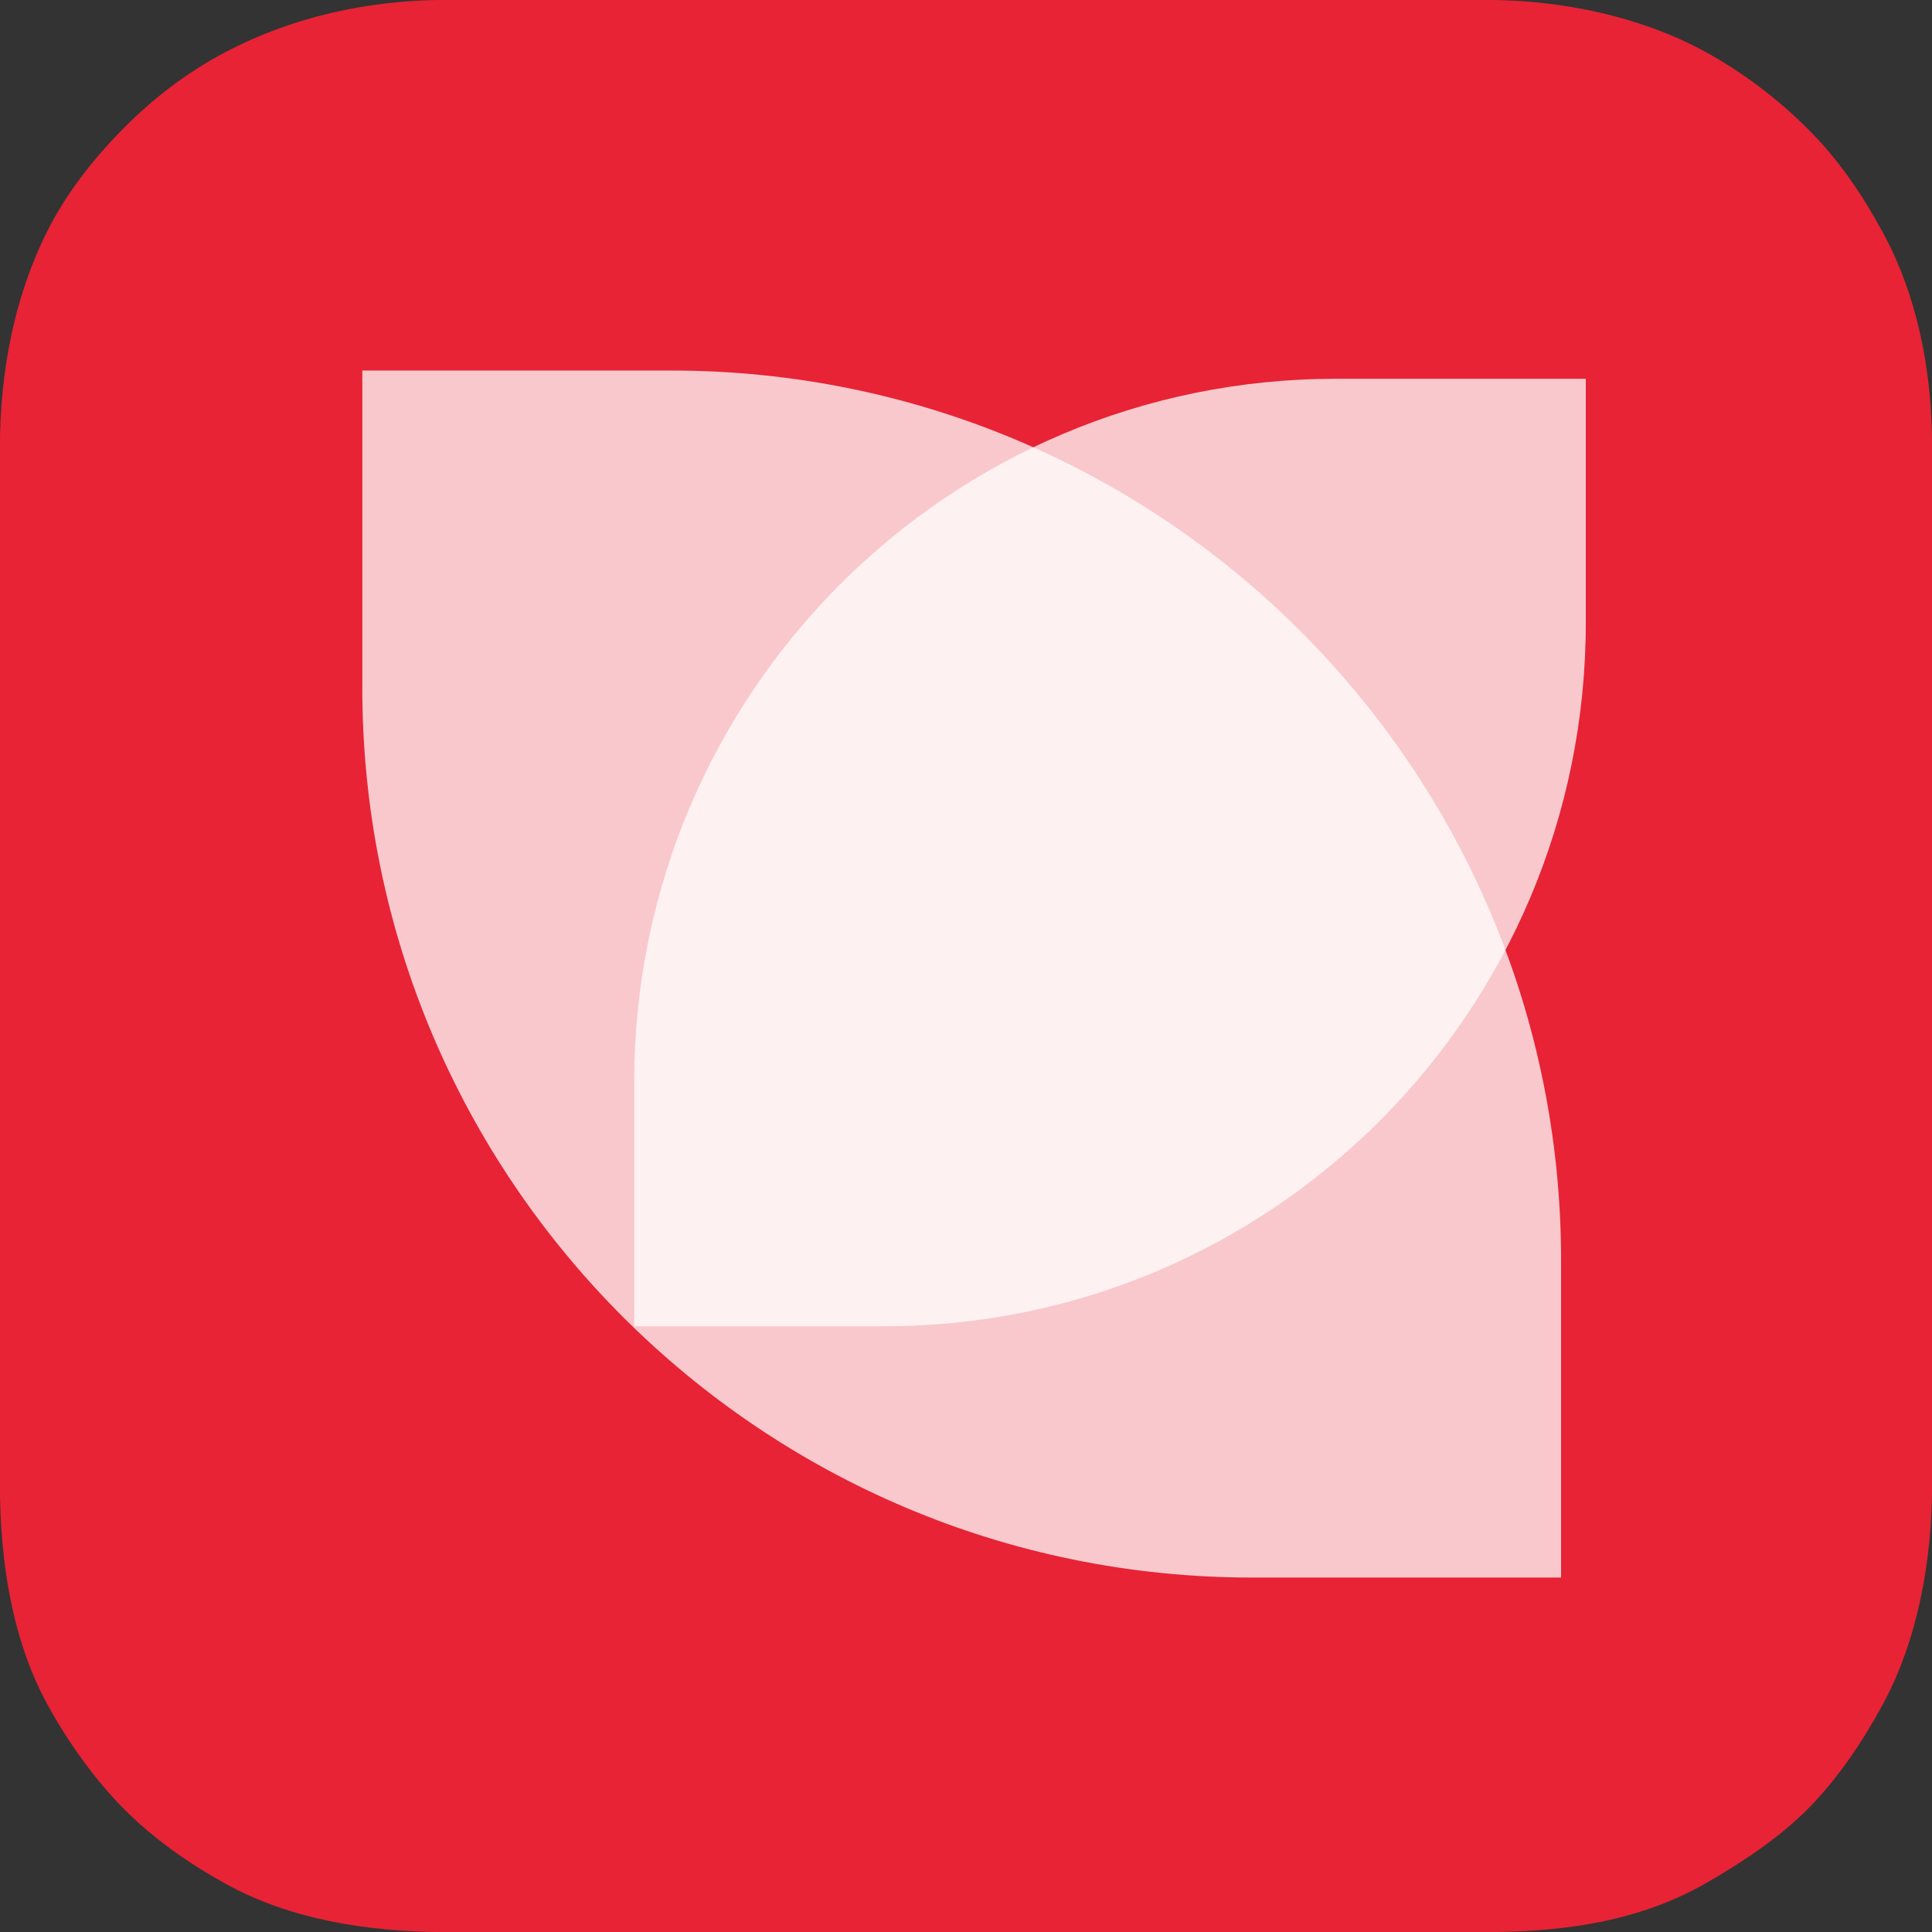
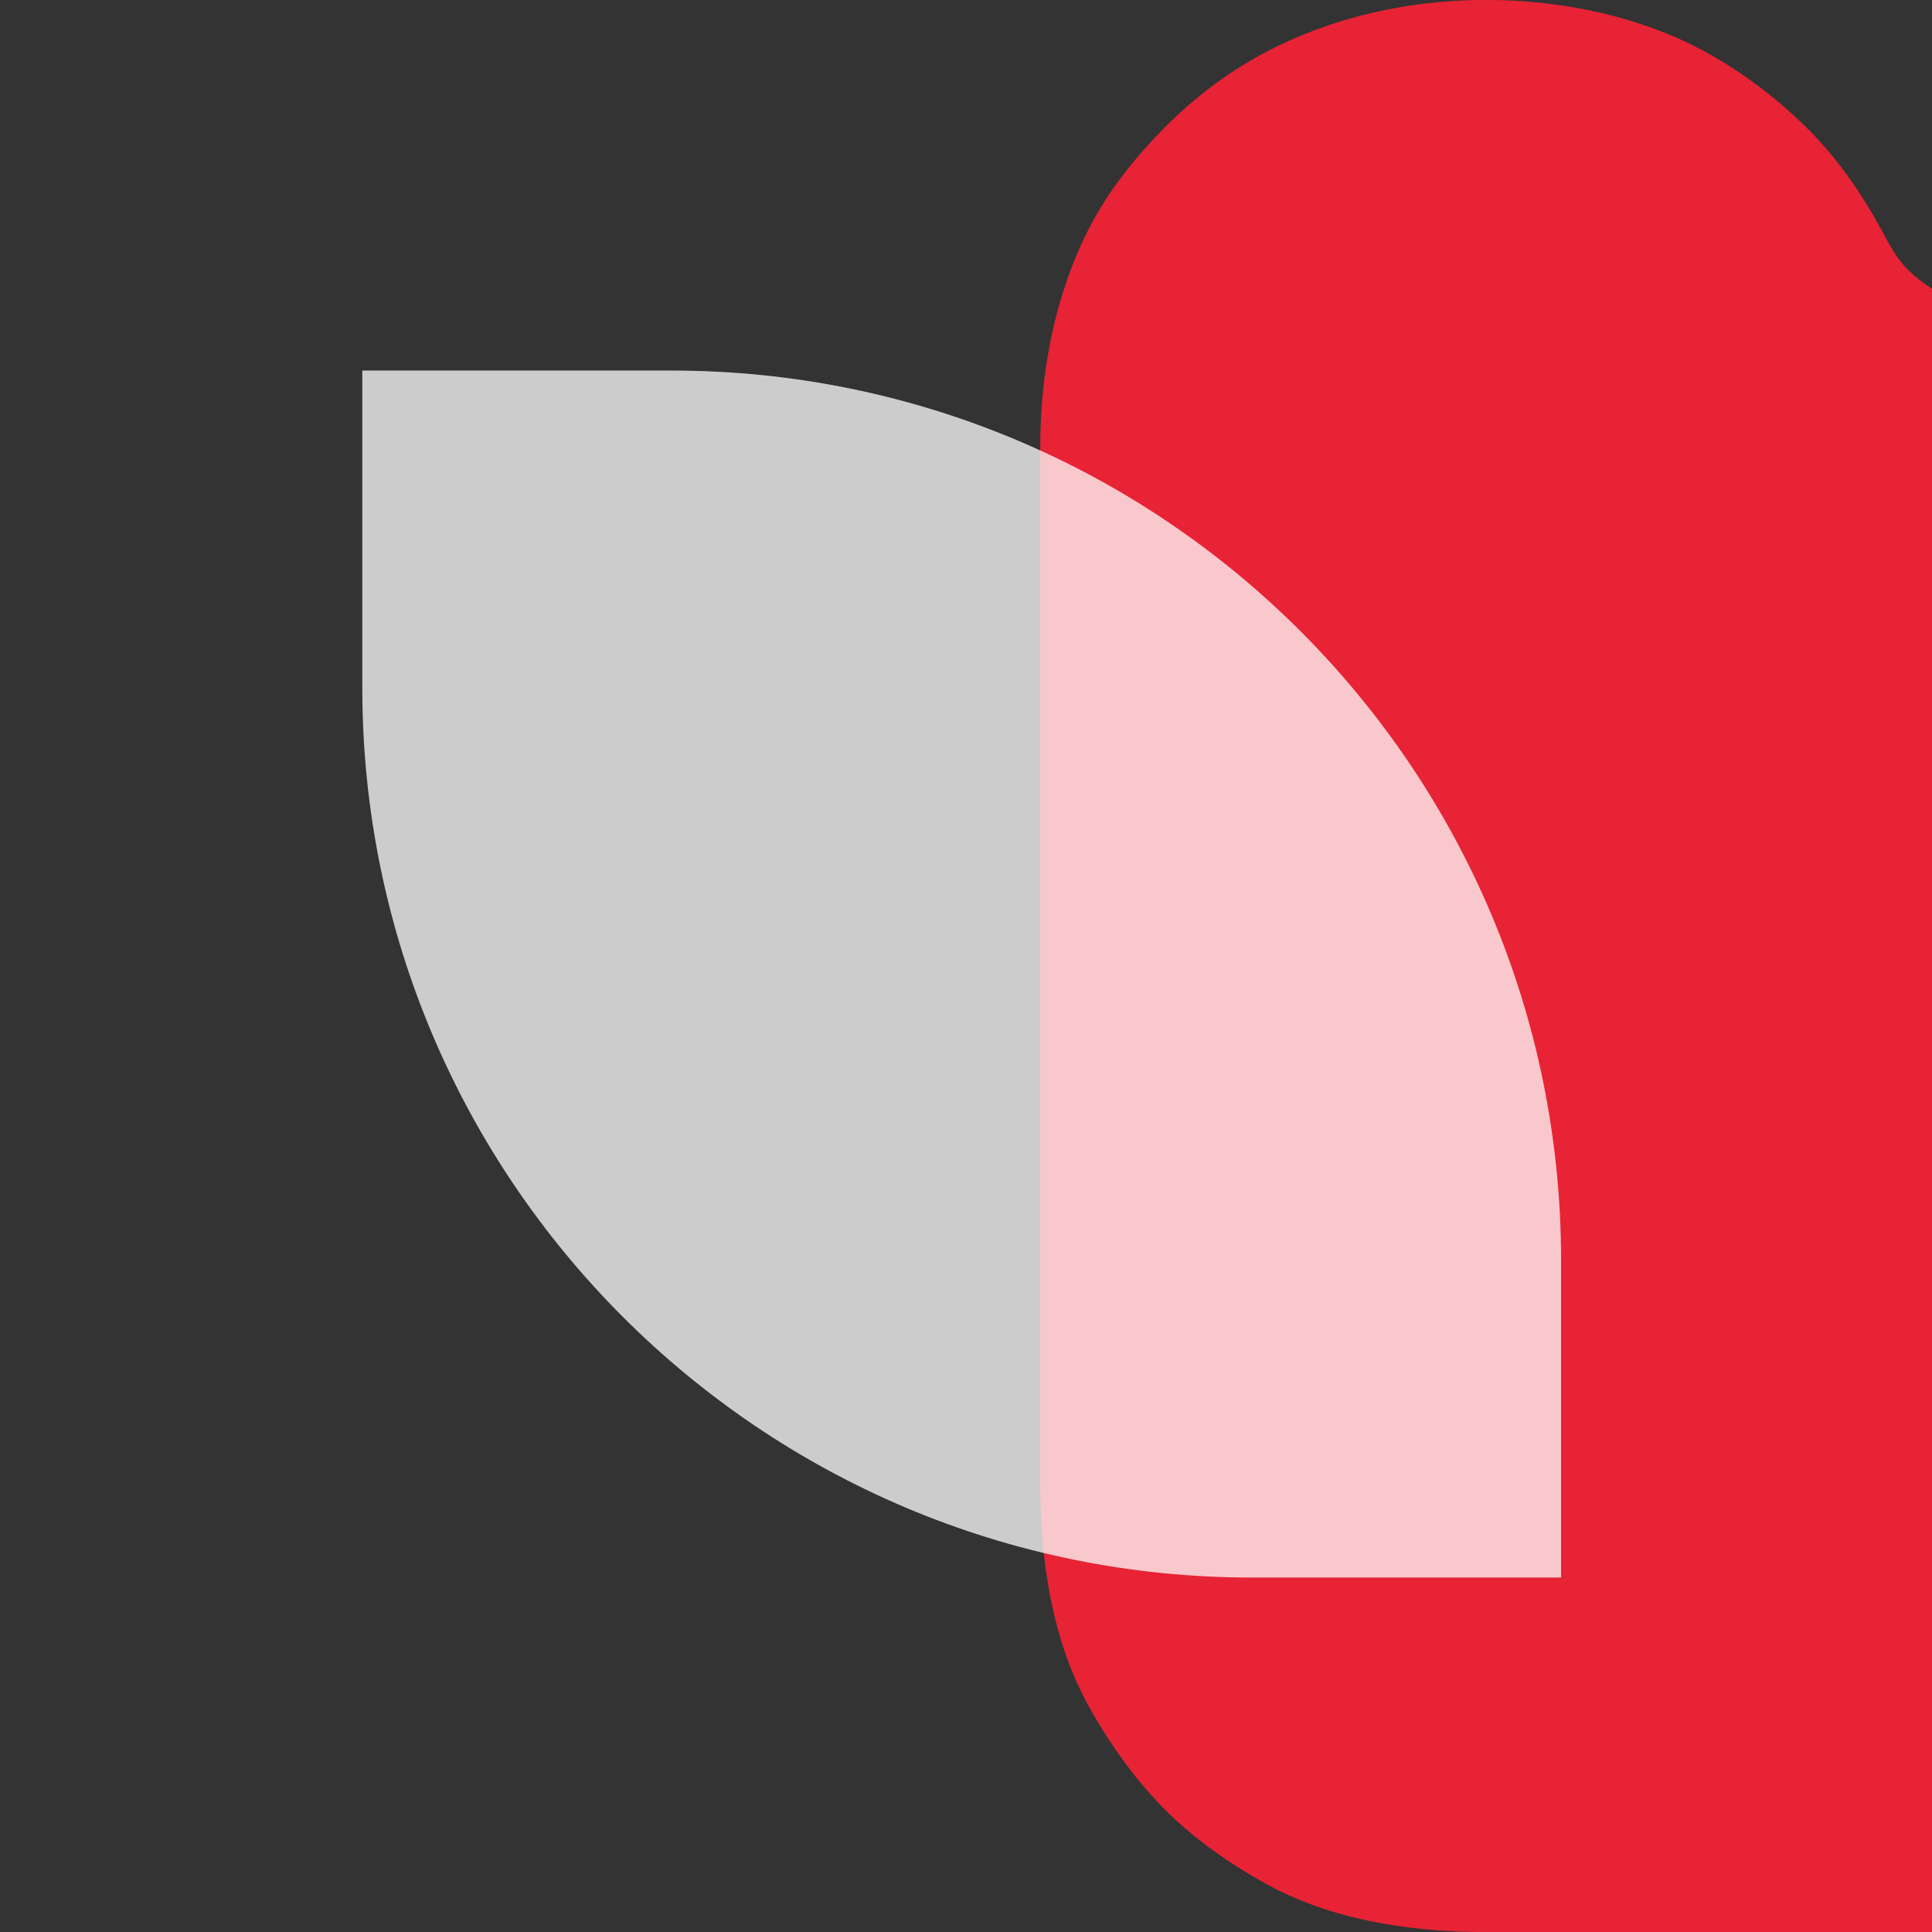
<svg xmlns="http://www.w3.org/2000/svg" height="256px" style="enable-background:new 0 0 256 256;" version="1.1" viewBox="0 0 256 256" width="256px" xml:space="preserve">
  <rect x="0" y="0" width="256" height="256" fill="#333333" stroke="none" />
  <g id="Background_1_" style="enable-background:new    ;">
    <g id="Background">
      <g>
-         <path d="M249.422,30.68c-2.721-4.986-5.816-9.537-9.794-13.521     c-3.991-3.998-8.708-7.587-13.702-10.314c-8.381-4.576-18.788-6.856-29.002-6.856H59.075c-10.444,0-20.542,2.345-29.265,6.948     c-5.022,2.65-9.588,6.146-13.502,10.127c-3.932,3.998-7.491,8.488-10.046,13.572c-4.289,8.533-6.274,18.478-6.274,28.649v137.431     c0,10.326,1.671,20.678,6.296,29.134c2.68,4.9,6.191,9.86,10.087,13.794c3.934,3.971,8.583,7.226,13.502,9.956     c8.466,4.7,18.842,6.413,29.202,6.413h137.849c10.568,0,20.399-1.523,28.982-6.401c4.739-2.692,9.879-6.113,13.687-9.966     c3.923-3.969,7.2-8.851,9.886-13.799c4.566-8.415,6.533-18.874,6.533-29.131V59.284C256.012,48.978,254.031,39.124,249.422,30.68     z" style="fill-rule:evenodd;clip-rule:evenodd;fill:#E72335;" />
+         <path d="M249.422,30.68c-2.721-4.986-5.816-9.537-9.794-13.521     c-3.991-3.998-8.708-7.587-13.702-10.314c-8.381-4.576-18.788-6.856-29.002-6.856c-10.444,0-20.542,2.345-29.265,6.948     c-5.022,2.65-9.588,6.146-13.502,10.127c-3.932,3.998-7.491,8.488-10.046,13.572c-4.289,8.533-6.274,18.478-6.274,28.649v137.431     c0,10.326,1.671,20.678,6.296,29.134c2.68,4.9,6.191,9.86,10.087,13.794c3.934,3.971,8.583,7.226,13.502,9.956     c8.466,4.7,18.842,6.413,29.202,6.413h137.849c10.568,0,20.399-1.523,28.982-6.401c4.739-2.692,9.879-6.113,13.687-9.966     c3.923-3.969,7.2-8.851,9.886-13.799c4.566-8.415,6.533-18.874,6.533-29.131V59.284C256.012,48.978,254.031,39.124,249.422,30.68     z" style="fill-rule:evenodd;clip-rule:evenodd;fill:#E72335;" />
      </g>
    </g>
  </g>
  <g id="Shape_2_1_" style="opacity:0.749;enable-background:new    ;">
    <g id="Shape_2">
      <g>
        <path d="M88.946,49.099H48.007V91.13     c0,65.117,52.788,117.904,117.905,117.904h40.939v-42.03C206.852,101.887,154.063,49.099,88.946,49.099z" style="fill-rule:evenodd;clip-rule:evenodd;fill:#FFFFFF;" />
      </g>
    </g>
  </g>
  <g id="Shape_1_1_" style="opacity:0.749;enable-background:new    ;">
    <g id="Shape_1">
      <g>
-         <path d="M176.989,50.19c-51.338,0-92.956,41.723-92.956,93.189     v32.357h33.137c51.337,0,92.956-41.723,92.956-93.189V50.19H176.989z" style="fill-rule:evenodd;clip-rule:evenodd;fill:#FFFFFF;" />
-       </g>
+         </g>
    </g>
  </g>
</svg>